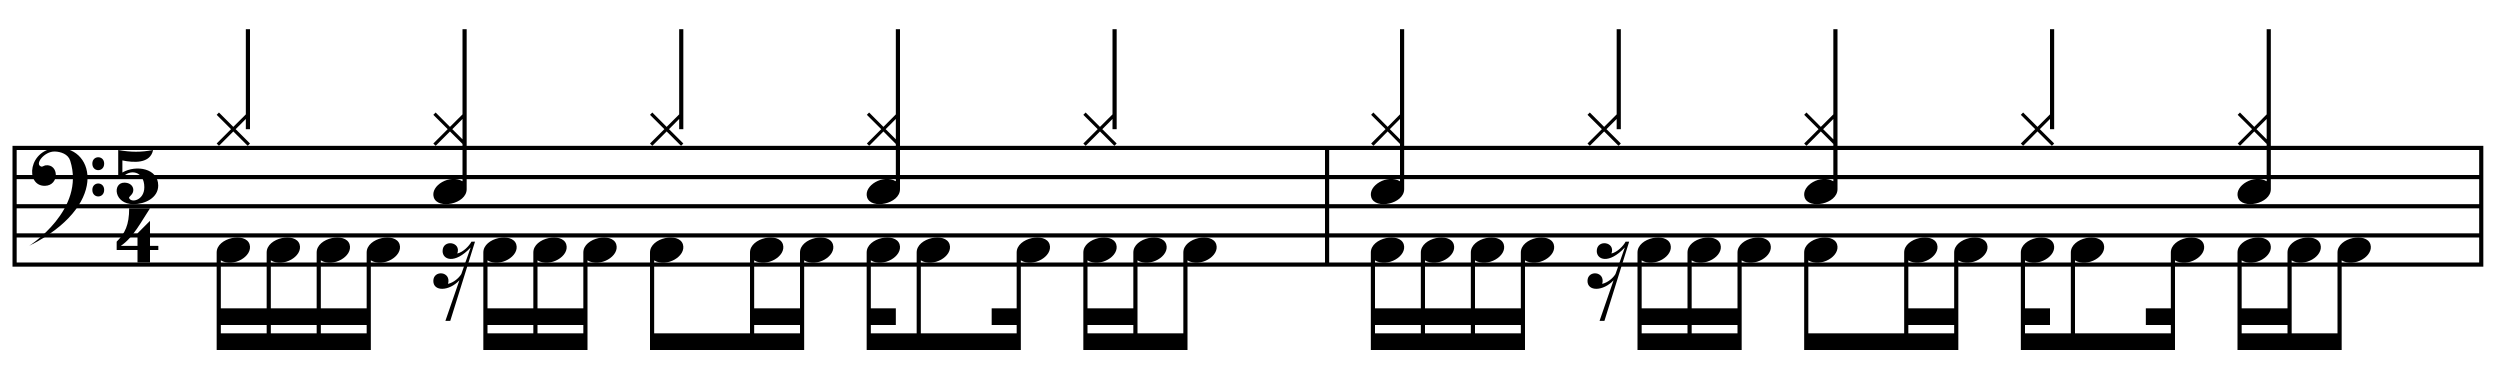
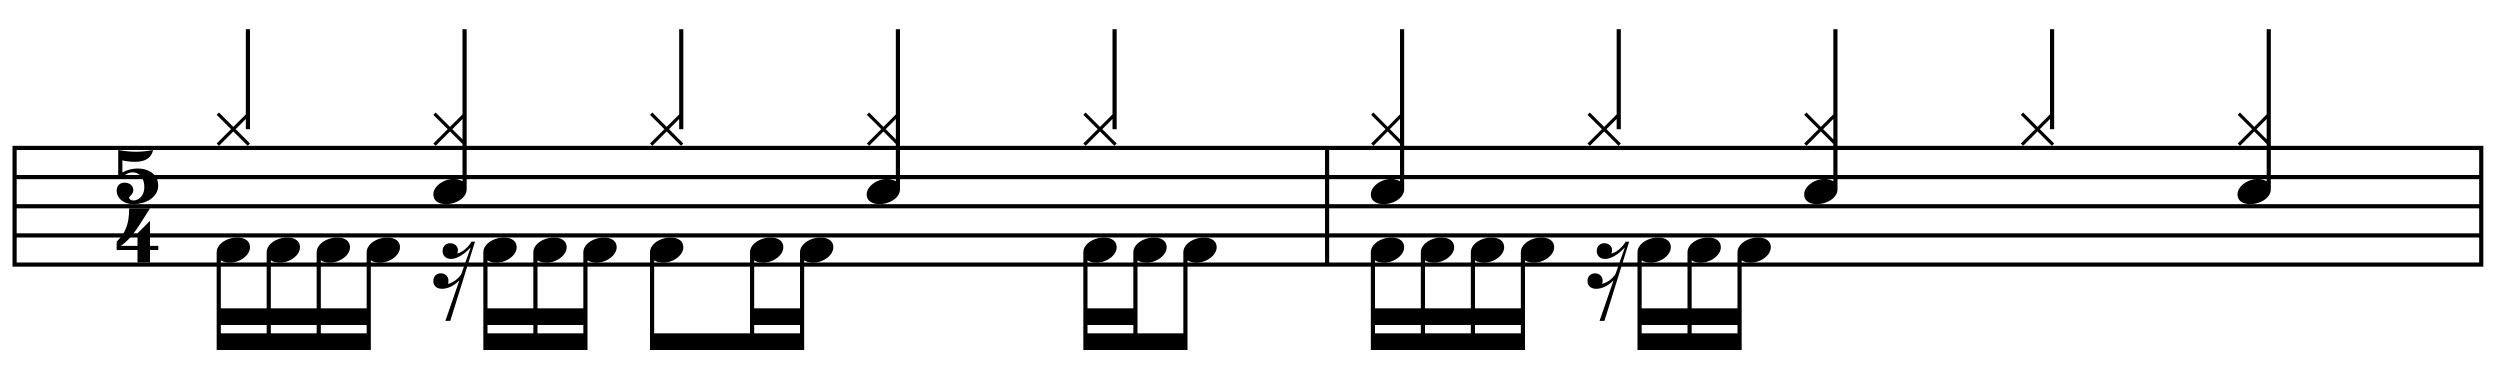
<svg xmlns="http://www.w3.org/2000/svg" version="1.1" x="0px" y="0px" width="600px" height="90px" viewBox="0 0 600 90" enable-background="new 0 0 600 90" xml:space="preserve">
  <path d="M3,35v29h593V35H3z M4,36h314v6H4V36z M4,43h314v6H4V43z M4,50h314v6H4V50z M4,63v-6h314v6H4z M595,63H319v-6h276V63z   M595,56H319v-6h276V56z M595,49H319v-6h276V49z M595,42H319v-6h276V42z" />
  <path d="M33,60h-5v-2c2-2,3-4,3-8h5c-2,3-4,7-7,9h4v-3l3-3v6h2v1h-2c0,0,0,1,0,3h-3V60z" />
  <path d="M29.272,42.718h-0.9V36c3.019,0.547,5.49,0.563,8.367,0c-0.661,3.336-4.701,3.059-7.367,2.5v2.9  c3.327-1.924,8.6-0.975,8.6,3.122c0,2.983-3.204,4.479-5.933,4.479c-4.733,0-5.088-5.167-2.2-5.163  c2.104,0.003,2.697,1.881,1.65,2.955c-0.345,0.353-0.547,0.584-0.517,0.684c0.396,1.294,3.667,0.69,3.667-2.55  C34.639,41.071,31.155,40.357,29.272,42.718z" />
-   <path fill-rule="evenodd" clip-rule="evenodd" d="M16.847,38.553c-0.503-1.584-2.285-2.146-3.673-2.188  C10.543,36.285,8.115,39.589,10,40c0.234,0,0.673-0.292,0.959-0.325c3.197-0.363,3.349,4.835-0.156,4.922  c-4.897,0.122-4.111-9.097,3.23-9.097C22.875,35.5,26,49.5,7,59C7,59,20.601,50.365,16.847,38.553z M25,39.272  c0,2.087-2.84,2.087-2.84,0C22.16,37.228,25,37.228,25,39.272z M25,45.576c0,2.095-2.84,2.095-2.84,0  C22.16,43.523,25,43.523,25,45.576z" />
-   <path id="C_2_" d="M568.9,58.648c-0.926-3.013-7.9-1.622-7.9,1.95V80h-11V62.498c3,1.77,7.769-1.022,6.9-3.85  c-0.926-3.013-7.9-1.622-7.9,1.95V74h-11V62.498c3,1.77,7.769-1.022,6.9-3.85c-0.926-3.013-7.9-1.622-7.9,1.95V84h25V62.498  C565,64.268,569.769,61.476,568.9,58.648z M549,80h-11v-2h11V80z" />
-   <path id="D_2_" d="M528.9,58.648c-0.926-3.013-7.9-1.622-7.9,1.95V74h-6v4h6v2h-23V62.498c3,1.77,7.769-1.022,6.9-3.85  c-0.926-3.013-7.9-1.622-7.9,1.95V80h-11v-2h6v-4h-6V62.498c3,1.77,7.769-1.022,6.9-3.85c-0.926-3.013-7.9-1.622-7.9,1.95V84h37  V62.498C525,64.268,529.769,61.476,528.9,58.648z" />
-   <path id="B_2_" d="M476.9,58.648c-0.926-3.013-7.9-1.622-7.9,1.95V74h-11V62.498c3,1.77,7.769-1.022,6.9-3.85  c-0.926-3.013-7.9-1.622-7.9,1.95V80h-23V62.498c3,1.77,7.769-1.022,6.9-3.85c-0.926-3.013-7.9-1.622-7.9,1.95V84h37V62.498  C473,64.268,477.769,61.476,476.9,58.648z M469,80h-11v-2h11V80z" />
  <path id="E_2_" d="M424.9,58.648c-0.926-3.013-7.9-1.622-7.9,1.95V74h-11V62.498c3,1.77,7.769-1.022,6.9-3.85  c-0.926-3.013-7.9-1.622-7.9,1.95V74h-11V62.498c3,1.77,7.769-1.022,6.9-3.85c-0.926-3.013-7.9-1.622-7.9,1.95V84h25V62.498  C421,64.268,425.769,61.476,424.9,58.648z M405,80h-11v-2h11V80z M417,80h-11v-2h11V80z M391,58l-5.934,19h-1.168l3.362-9.736  c-2.51,2.686-6.261,2.729-6.261,0.163c0-2.716,4.375-2.349,3.53,0.703c1.361-0.328,2.606-1.399,3.185-2.357l2.25-6.383  c-3.87,4.113-6.742,2.94-6.742,0.864c0-2.902,4.569-2.254,3.529,0.591c1.448-0.35,2.875-1.845,3.395-2.845H391z" />
  <path id="A_1_" d="M372.9,58.648c-0.925-3.013-7.9-1.622-7.9,1.95V74h-11V62.498c3,1.77,7.769-1.022,6.9-3.85  c-0.925-3.013-7.9-1.622-7.9,1.95V74h-11V62.498c3,1.77,7.769-1.022,6.9-3.85c-0.925-3.013-7.9-1.622-7.9,1.95V74h-11V62.498  c3,1.77,7.769-1.022,6.9-3.85c-0.925-3.013-7.9-1.622-7.9,1.95V84h37V62.498C369,64.268,373.769,61.476,372.9,58.648z M341,80h-11  v-2h11V80z M353,80h-11v-2h11V80z M365,80h-11v-2h11V80z" />
  <path d="M544,7v20.45l-2.98,3.002L537.588,27l-0.543,0.561l3.45,3.439l-3.444,3.439L537.6,35l3.42-3.452L544,34.55v8.95  c-3-1.77-7.769,1.022-6.9,3.85c0.926,3.013,7.9,1.622,7.9-1.95V7H544z M544,33.441L541.556,31L544,28.55V33.441z M492,7v20.45  l-3.006,3.002L485.549,27L485,27.561L488.444,31L485,34.439L485.549,35l3.445-3.452L492.451,35L493,34.439L489.556,31L492,28.55V31  h1V7H492z M440,7v20.45l-3.006,3.002L433.549,27L433,27.561L436.444,31L433,34.439L433.549,35l3.445-3.452L440,34.55v8.95  c-3-1.77-7.769,1.022-6.9,3.85c0.926,3.013,7.9,1.622,7.9-1.95V7H440z M440,33.441L437.556,31L440,28.55V33.441z M388,7v20.45  l-3.006,3.002L381.549,27L381,27.561L384.444,31L381,34.439L381.549,35l3.444-3.452L388.451,35L389,34.439L385.556,31L388,28.55V31  h1V7H388z M336,7v20.45l-2.967,3.002L329.608,27l-0.54,0.561L332.522,31l-3.444,3.439L329.627,35l3.405-3.452L336,34.55v8.95  c-3-1.77-7.769,1.022-6.9,3.85c0.925,3.013,7.9,1.622,7.9-1.95V7H336z M336,33.441L333.556,31L336,28.55V33.441z" />
  <path id="C_1_" d="M291.9,58.648c-0.925-3.013-7.9-1.622-7.9,1.95V80h-11V62.498c3,1.77,7.769-1.022,6.9-3.85  c-0.925-3.013-7.9-1.622-7.9,1.95V74h-11V62.498c3,1.77,7.769-1.022,6.9-3.85c-0.925-3.013-7.9-1.622-7.9,1.95V84h25V62.498  C288,64.268,292.769,61.476,291.9,58.648z M272,80h-11v-2h11V80z" />
-   <path id="D_1_" d="M251.9,58.648c-0.925-3.013-7.9-1.622-7.9,1.95V74h-6v4h6v2h-23V62.498c3,1.77,7.769-1.022,6.9-3.85  c-0.925-3.013-7.9-1.622-7.9,1.95V80h-11v-2h6v-4h-6V62.498c3,1.77,7.769-1.022,6.9-3.85c-0.925-3.013-7.9-1.622-7.9,1.95V84h37  V62.498C248,64.268,252.769,61.476,251.9,58.648z" />
  <path id="B_1_" d="M199.9,58.648c-0.925-3.013-7.9-1.622-7.9,1.95V74h-11V62.498c3,1.77,7.769-1.022,6.9-3.85  c-0.925-3.013-7.9-1.622-7.9,1.95V80h-23V62.498c3,1.77,7.769-1.022,6.9-3.85c-0.925-3.013-7.9-1.622-7.9,1.95V84h37V62.498  C196,64.268,200.769,61.476,199.9,58.648z M192,80h-11v-2h11V80z" />
  <path id="E_1_" d="M147.9,58.648c-0.925-3.013-7.9-1.622-7.9,1.95V74h-11V62.498c3,1.77,7.769-1.022,6.9-3.85  c-0.925-3.013-7.9-1.622-7.9,1.95V74h-11V62.498c3,1.77,7.769-1.022,6.9-3.85c-0.925-3.013-7.9-1.622-7.9,1.95V84h25V62.498  C144,64.268,148.769,61.476,147.9,58.648z M128,80h-11v-2h11V80z M140,80h-11v-2h11V80z M114,58l-5.934,19h-1.168l3.362-9.736  c-2.51,2.686-6.261,2.729-6.261,0.163c0-2.716,4.375-2.349,3.53,0.703c1.36-0.328,2.606-1.399,3.185-2.357l2.25-6.383  c-3.87,4.113-6.742,2.94-6.742,0.864c0-2.902,4.569-2.254,3.53,0.591c1.448-0.35,2.874-1.845,3.395-2.845H114z" />
  <path id="A" d="M95.9,58.648c-0.925-3.013-7.9-1.622-7.9,1.95V74H77V62.498c3,1.77,7.769-1.022,6.9-3.85  c-0.925-3.013-7.9-1.622-7.9,1.95V74H65V62.498c3,1.77,7.769-1.022,6.9-3.85c-0.925-3.013-7.9-1.622-7.9,1.95V74H53V62.498  c3,1.77,7.769-1.022,6.9-3.85c-0.925-3.013-7.9-1.622-7.9,1.95V84h37V62.498C92,64.268,96.769,61.476,95.9,58.648z M64,80H53v-2h11  V80z M76,80H65v-2h11V80z M88,80H77v-2h11V80z" />
  <path d="M267,7h1v24h-1v-2.45L264.556,31L268,34.439L267.451,35l-3.457-3.452L260.549,35L260,34.439L263.444,31L260,27.561  L260.549,27l3.444,3.452L267,27.45V7z M216,7v38.4c0,3.572-6.975,4.963-7.9,1.95c-0.869-2.828,3.9-5.62,6.9-3.85v-8.95l-2.981-3.001  L208.6,35l-0.549-0.561L211.495,31l-3.451-3.439L208.587,27l3.432,3.452L215,27.45V7H216z M215,28.55L212.556,31L215,33.441V28.55z   M164,7v24h-1v-2.45L160.556,31L164,34.439L163.451,35l-3.457-3.452L156.549,35L156,34.439L159.444,31L156,27.561L156.549,27  l3.444,3.452L163,27.45V7H164z M112,7v38.4c0,3.572-6.975,4.963-7.9,1.95c-0.869-2.828,3.9-5.62,6.9-3.85v-8.95l-3.006-3.001  L104.549,35L104,34.439L107.444,31L104,27.561L104.549,27l3.444,3.452L111,27.45V7H112z M111,28.55L108.556,31L111,33.441V28.55z   M60,7v24h-1v-2.45L56.556,31L60,34.439L59.451,35l-3.457-3.452L52.549,35L52,34.439L55.444,31L52,27.561L52.549,27l3.444,3.452  L59,27.45V7H60z" />
</svg>